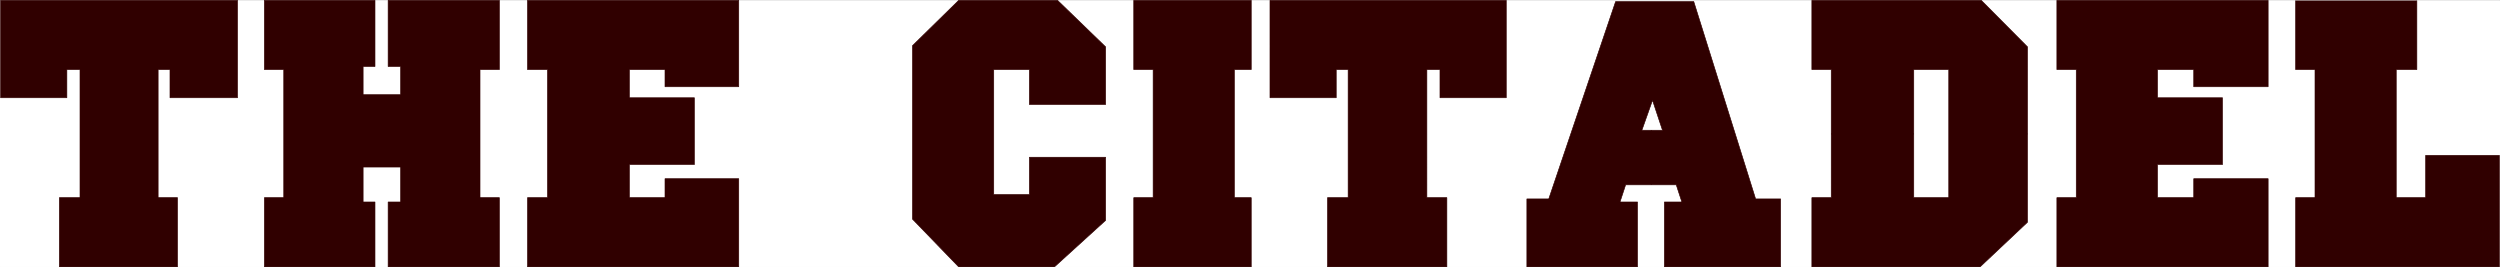
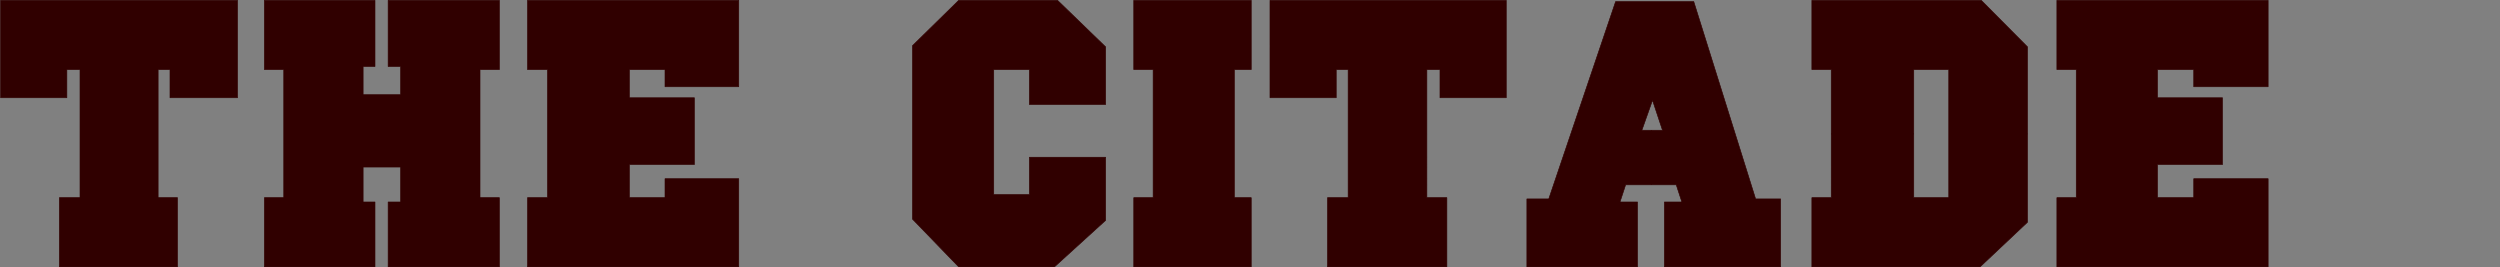
<svg xmlns="http://www.w3.org/2000/svg" width="3996.021" height="427.178" viewBox="0 0 2997.016 320.384">
  <rect x="0" y="0" width="2997.016" height="320.384" fill="#808080" stroke="none" />
  <defs>
    <clipPath id="a">
      <path d="M0 0h2997v319.332H0Zm0 0" />
    </clipPath>
    <clipPath id="b">
-       <path d="M2752 0h245v319.332h-245zm0 0" />
-     </clipPath>
+       </clipPath>
    <clipPath id="c">
      <path d="M2751 0h246v319.332h-246zm0 0" />
    </clipPath>
  </defs>
-   <path style="fill:#fff;fill-opacity:1;fill-rule:nonzero;stroke:none" d="M0 319.332h2997.016V-.308H0Zm0 0" transform="translate(0 .68)" />
  <g clip-path="url(#a)" transform="translate(0 .68)">
-     <path style="fill:#fff;fill-opacity:1;fill-rule:evenodd;stroke:#fff;stroke-width:.19;stroke-linecap:square;stroke-linejoin:bevel;stroke-miterlimit:10;stroke-opacity:1" d="M.19.25h766.12V82H.19Zm0 0" transform="matrix(3.91 0 0 -3.91 0 320.31)" />
-   </g>
+     </g>
  <g clip-path="url(#b)" transform="translate(0 .68)">
-     <path style="fill:#300000;fill-opacity:1;fill-rule:evenodd;stroke:none" d="M2752.016-.309h145.332v83.047h-24.711v153.547h35.23V185.61h88.406v133.723h-244.257v-83.047h23.222V82.738h-23.222zm0 0" />
-   </g>
+     </g>
  <g clip-path="url(#c)" transform="translate(0 .68)">
-     <path style="fill:none;stroke:#300000;stroke-width:.19;stroke-linecap:square;stroke-linejoin:bevel;stroke-miterlimit:10;stroke-opacity:1" d="M703.84 82h37.17V60.76h-6.32V21.49h9.01v12.96h22.61V.25h-62.47v21.24h5.94v39.27h-5.94zm0 0" transform="matrix(3.91 0 0 -3.91 0 320.31)" />
-   </g>
+     </g>
  <path style="fill:#300000;fill-opacity:1;fill-rule:evenodd;stroke:#300000;stroke-width:.19;stroke-linecap:square;stroke-linejoin:bevel;stroke-miterlimit:10;stroke-opacity:1" d="M630.64 82h64.77V55.5H672.6v5.26h-11.11v-8.64h19.93V31.64h-19.93V21.49h11.11v5.82h22.81V.25h-64.77v21.24h5.94v39.27h-5.94zm-9.01-40.97h-24.14v19.73h-10.73V41.03h-25.3v19.73h-5.94V82h51.93l14.18-14.28zm-60.17 0h25.3V21.49h10.73v19.54h24.14V13.97L607.07.25h-51.55v21.24h5.94zM389.38 82h72.44V52.12H441.5v8.64h-4.02V21.49h6.13V.25h-36.6v21.24h6.33v39.27h-3.65v-8.64h-20.31zm-41.77 0h36.02V60.76h-5.17V21.49h5.17V.25h-36.02v21.24h5.94v39.27h-5.94zm-53.66 0h30.28l14.75-14.28V50.05h-23.37v10.71h-10.93V22.43h10.93v11.46h23.37V14.53L323.27.25h-29.32l-14.18 14.66v53.18zm-132.22 0h64.77V55.5h-22.61v5.26h-10.92v-8.64h19.93V31.64h-19.93V21.49h10.92v5.82h22.61V.25h-64.77v21.24h6.13v39.27h-6.13zm-80.67 0h33.91V61.7h-3.64v-8.64h11.5v8.64H119V82h34.11V60.76h-5.94V21.49h5.94V.25H119v19.92h3.83v10.71h-11.5V20.17h3.64V.25H81.06v21.24H87v39.27h-5.94zM.19 82h72.63V52.12h-20.7v8.64h-3.64V21.49h5.94V.25H18.2v21.24h6.33v39.27H20.5v-8.64H.19Zm506.08-39.84V25.43h7.67l1.72-5.26h-5.36V.25h35.64v20.86h-7.67L519.3 81.62h-23.95l-20.5-60.51h-6.71V.25h33.92v19.92h-5.37l1.73 5.26h7.85v16.73h-2.87l3.26 9.21 3.06-9.21zm0 0" transform="matrix(3.91 0 0 -3.91 0 320.99)" />
</svg>